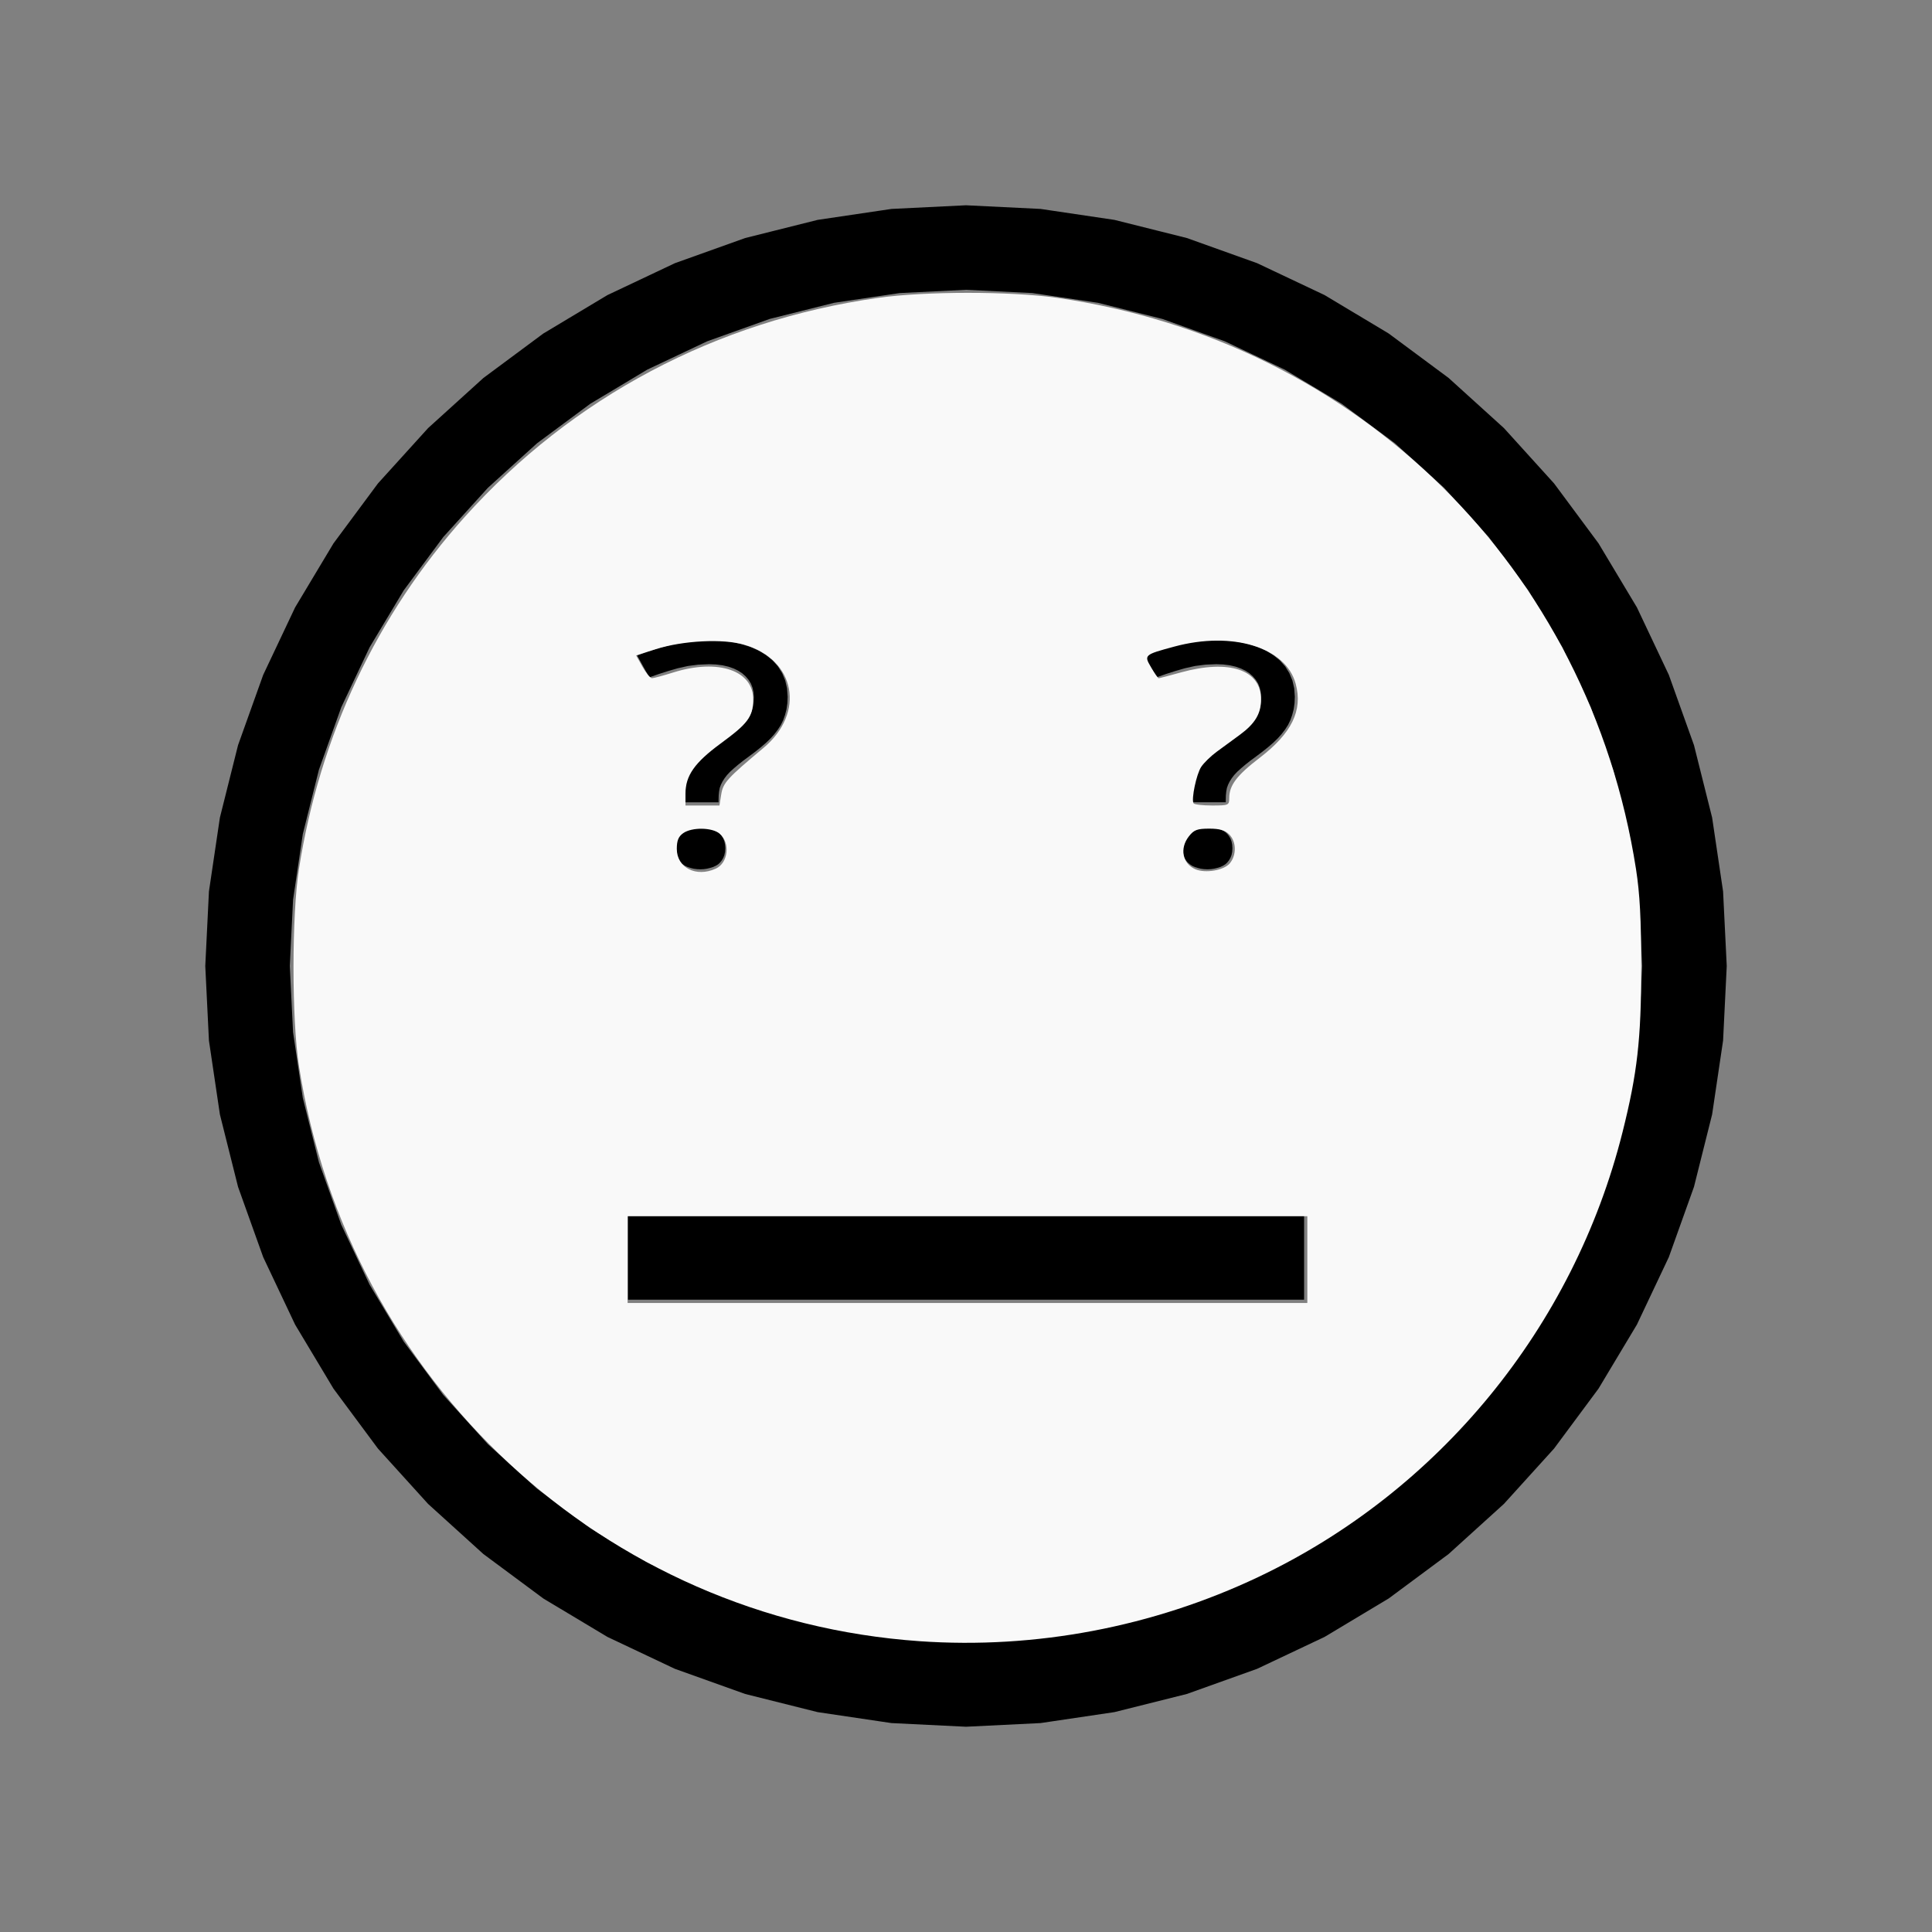
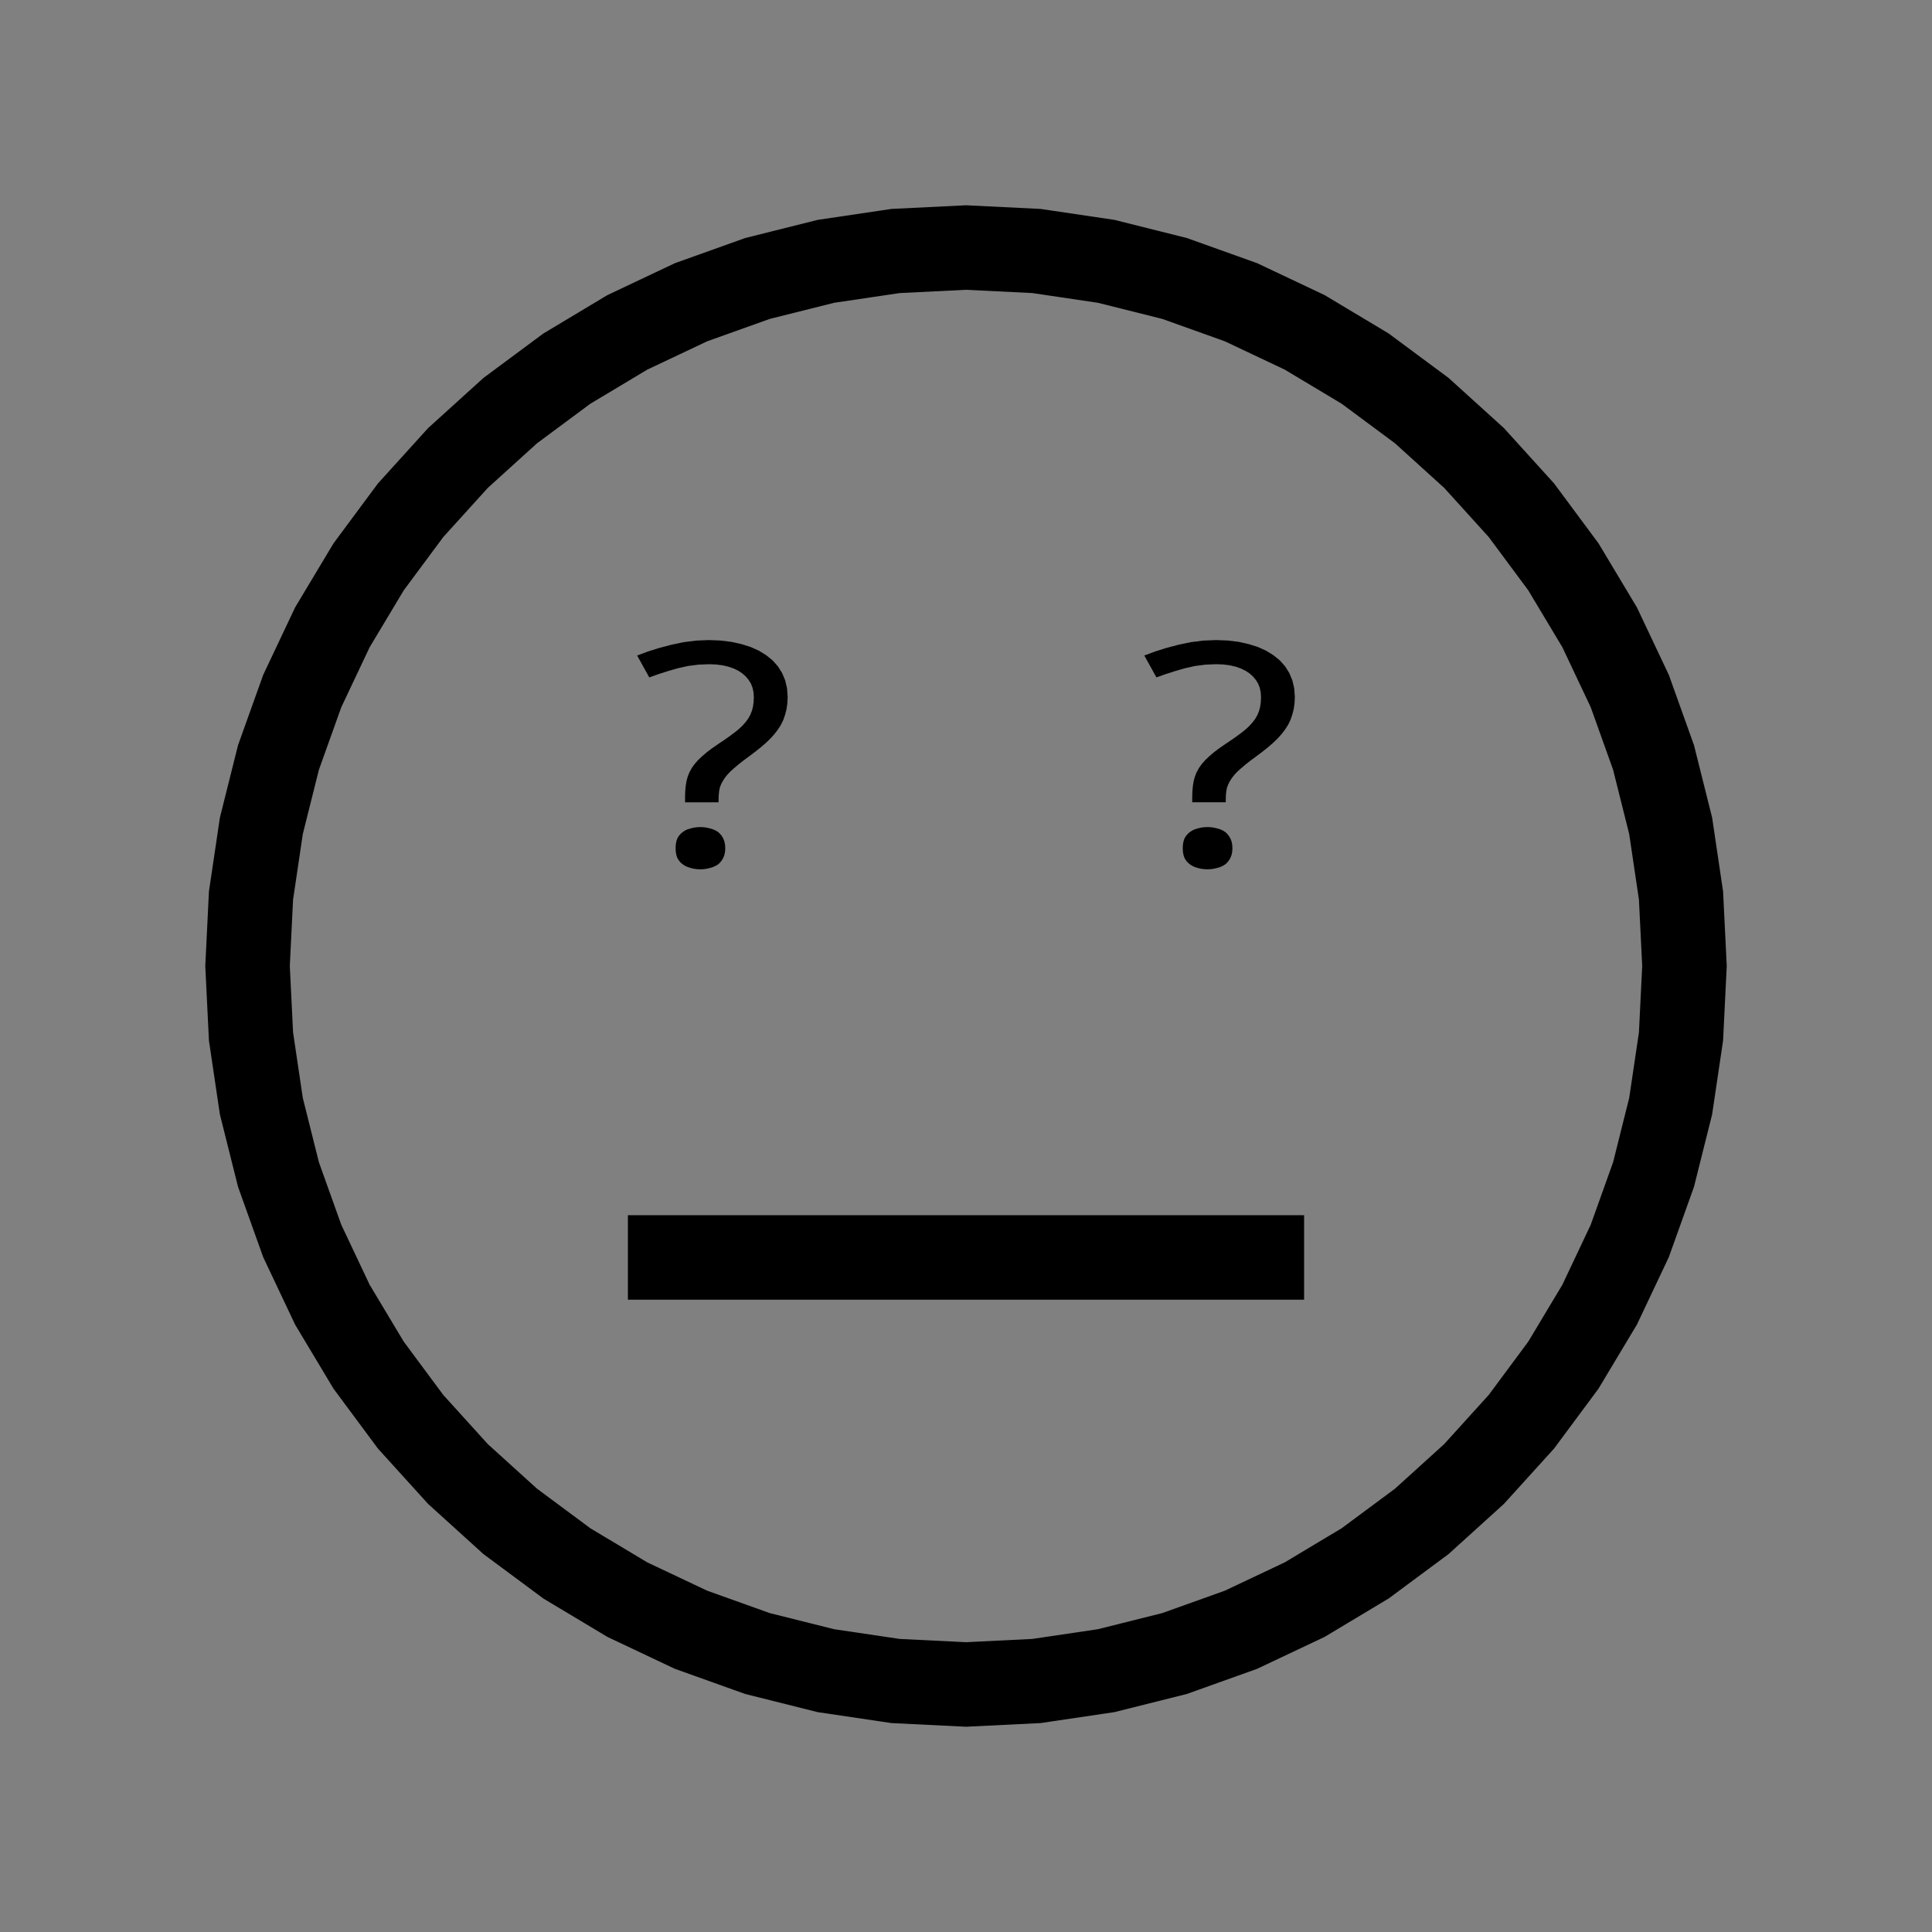
<svg xmlns="http://www.w3.org/2000/svg" xmlns:ns1="http://sodipodi.sourceforge.net/DTD/sodipodi-0.dtd" xmlns:ns2="http://www.inkscape.org/namespaces/inkscape" width="100%" height="100%" viewBox="-81 -101 200 200" version="1.1" id="svg1" ns1:docname="wemoconfused.svg" ns2:version="1.3 (0e150ed6c4, 2023-07-21)">
  <rect x="-81" y="-101" width="200" height="200" fill="#808080" stroke="none" />
  <defs id="defs1" />
  <ns1:namedview id="namedview1" pagecolor="#505050" bordercolor="#ffffff" borderopacity="1" ns2:showpageshadow="0" ns2:pageopacity="0" ns2:pagecheckerboard="1" ns2:deskcolor="#505050" ns2:document-units="mm" showgrid="false" ns2:zoom="3.5402933" ns2:cx="99.426791" ns2:cy="100.13295" ns2:window-width="1858" ns2:window-height="1057" ns2:window-x="2214" ns2:window-y="1675" ns2:window-maximized="1" ns2:current-layer="svg1" />
  <title id="title1">svgOutput</title>
  <desc id="desc1">made with tinkercad</desc>
  <path id="path1" d="m 19,-79.75 -7.719,0.379 -1.03,0.153 -6.613,0.981 -7.497,1.878 -7.277,2.604 -6.986,3.304 -0.299,0.179 -6.329,3.794 -6.207,4.604 -5.727,5.19 -5.19,5.727 -1.012,1.364 -3.592,4.843 -0.616,1.027 -3.357,5.601 -3.304,6.986 -2.604,7.277 -1.878,7.497 -1.134,7.644 -0.379,7.719 0.379,7.719 0.153,1.031 0.981,6.613 1.878,7.497 2.604,7.276 3.304,6.986 3.357,5.601 0.616,1.028 4.604,6.207 5.19,5.727 2.003,1.815 3.724,3.375 2.165,1.605 4.042,2.998 1.027,0.616 5.601,3.357 6.986,3.304 7.277,2.604 7.497,1.878 6.613,0.981 1.03,0.153 7.719,0.379 7.719,-0.379 7.644,-1.134 7.497,-1.878 7.276,-2.604 6.986,-3.304 2.315,-1.388 3.285,-1.97 1.028,-0.616 4.843,-3.592 1.364,-1.012 5.727,-5.19 5.19,-5.727 4.604,-6.207 3.794,-6.329 0.18,-0.299 3.304,-6.986 2.604,-7.276 1.878,-7.497 0.981,-6.613 0.153,-1.031 0.379,-7.719 -0.379,-7.719 -1.134,-7.644 -1.142,-4.559 -0.736,-2.938 -2.604,-7.277 -3.304,-6.986 -3.973,-6.628 -3.592,-4.843 -1.012,-1.364 -5.19,-5.727 -5.727,-5.19 -1.364,-1.012 -4.843,-3.592 -6.628,-3.973 -6.986,-3.304 -7.276,-2.604 -2.629,-0.659 -0.309,-0.077 -4.559,-1.142 -7.644,-1.134 z m 0,8.75 6.861,0.337 6.795,1.008 6.266,1.569 0.398,0.1 6.468,2.314 6.21,2.936 5.892,3.532 5.517,4.092 4.187,3.794 0.904,0.819 0.819,0.904 3.794,4.187 4.093,5.516 3.531,5.893 2.936,6.21 2.315,6.468 0.099,0.398 1.57,6.266 1.008,6.795 0.337,6.861 -0.337,6.861 -0.28,1.889 -0.728,4.906 -1.669,6.664 -2.315,6.468 -2.936,6.21 -2.652,4.424 -0.88,1.468 -4.093,5.517 -4.613,5.091 -0.904,0.819 -4.187,3.794 -5.517,4.093 -3.89,2.331 -2.002,1.2 -6.21,2.936 -3.976,1.423 -2.492,0.892 -6.664,1.669 -6.795,1.008 -6.861,0.337 -6.861,-0.337 -1.889,-0.28 -4.906,-0.728 -6.664,-1.669 -2.492,-0.892 -3.976,-1.423 -6.21,-2.936 -2.002,-1.2 -3.89,-2.331 -5.516,-4.093 -5.091,-4.613 -4.613,-5.091 -4.092,-5.517 -3.532,-5.892 -2.936,-6.21 -1.423,-3.976 -0.892,-2.492 -1.669,-6.664 -0.728,-4.906 -0.28,-1.889 -0.337,-6.861 0.337,-6.861 1.008,-6.795 1.669,-6.664 0.892,-2.492 1.423,-3.976 2.936,-6.21 3.532,-5.893 4.092,-5.516 3.794,-4.187 0.819,-0.904 5.091,-4.613 5.516,-4.092 1.469,-0.88 4.424,-2.652 6.21,-2.936 6.468,-2.314 6.664,-1.669 4.906,-0.728 1.889,-0.28 z m -26.624,36.261 -0.047,0.002 -1.263,0.052 -1.296,0.162 -1.025,0.216 -0.259,0.055 -1.243,0.329 -1.177,0.37 -1.111,0.41 1.257,2.267 0.967,-0.342 0.988,-0.316 0.577,-0.166 0.43,-0.124 1.037,-0.231 1.077,-0.139 1.04,-0.043 0.076,-0.003 0.728,0.029 0.667,0.085 0.609,0.141 0.545,0.19 0.478,0.232 0.412,0.272 0.067,0.06 0.284,0.253 0.299,0.355 0.246,0.396 0.166,0.431 0.099,0.463 0.033,0.493 -0.024,0.532 -0.031,0.219 -0.038,0.266 -0.117,0.439 -0.166,0.406 -0.22,0.386 -0.272,0.365 -0.261,0.293 -0.065,0.072 -0.379,0.355 -0.432,0.344 -0.492,0.367 -0.413,0.292 -0.145,0.102 -0.624,0.418 -0.638,0.44 -0.559,0.424 -0.02,0.018 -0.458,0.391 -0.425,0.403 -0.359,0.409 -0.292,0.414 -0.233,0.427 -0.056,0.138 -0.124,0.309 -0.127,0.467 -0.083,0.51 -0.05,0.539 -0.017,0.57 v 0.579 h 3.47 v -0.278 l 0.013,-0.442 0.04,-0.401 0.066,-0.361 0.123,-0.339 0.17,-0.339 0.216,-0.34 0.253,-0.328 0.138,-0.147 0.181,-0.193 0.386,-0.349 0.439,-0.373 0.496,-0.392 0.022,-0.017 0.599,-0.444 0.648,-0.486 0.588,-0.471 0.529,-0.455 0.048,-0.047 0.372,-0.359 0.035,-0.034 0.41,-0.455 0.362,-0.47 0.309,-0.478 0.249,-0.509 0.189,-0.54 0.15,-0.577 0.075,-0.521 0.015,-0.104 0.029,-0.671 -0.063,-0.879 -0.19,-0.817 -0.315,-0.755 -0.223,-0.358 -0.213,-0.341 -0.549,-0.617 -0.661,-0.534 -0.751,-0.467 -0.857,-0.386 -0.807,-0.254 -0.158,-0.049 -1.04,-0.231 -1.127,-0.138 z m 52.5,0 -1.31,0.053 -1.296,0.162 -1.284,0.27 -1.242,0.329 -0.822,0.259 -0.355,0.112 -1.111,0.41 1.257,2.267 0.208,-0.074 0.758,-0.268 0.988,-0.316 1.007,-0.291 1.037,-0.231 1.078,-0.139 1.116,-0.047 0.728,0.029 0.456,0.058 0.212,0.027 0.609,0.141 0.545,0.19 0.255,0.123 0.224,0.109 0.412,0.272 0.352,0.313 0.299,0.355 0.246,0.396 0.166,0.431 0.099,0.463 0.033,0.493 -0.024,0.532 -0.031,0.219 -0.038,0.266 -0.117,0.439 -0.166,0.406 -0.22,0.386 -0.272,0.365 -0.326,0.365 -0.378,0.355 -0.432,0.344 -0.492,0.367 -0.413,0.292 -0.145,0.102 -0.398,0.267 -0.227,0.151 -0.638,0.44 -0.559,0.424 -0.479,0.409 -0.425,0.403 -0.359,0.409 -0.292,0.414 -0.233,0.427 -0.056,0.138 -0.124,0.309 -0.127,0.467 -0.083,0.51 -0.05,0.539 -0.017,0.57 v 0.579 h 3.47 v -0.278 l 0.013,-0.442 0.04,-0.401 0.066,-0.361 0.077,-0.213 0.046,-0.126 0.046,-0.093 0.123,-0.246 0.216,-0.34 0.253,-0.328 0.138,-0.147 0.181,-0.193 0.386,-0.349 0.439,-0.373 0.518,-0.409 0.599,-0.444 0.648,-0.486 0.588,-0.471 0.529,-0.455 0.048,-0.047 0.372,-0.359 0.035,-0.034 0.41,-0.455 0.362,-0.47 0.309,-0.478 0.249,-0.509 0.189,-0.54 0.15,-0.577 0.075,-0.521 0.015,-0.104 0.029,-0.671 -0.063,-0.879 -0.19,-0.817 -0.315,-0.755 -0.436,-0.699 -0.548,-0.617 -0.662,-0.534 -0.751,-0.467 -0.404,-0.182 -0.453,-0.204 -0.964,-0.303 -1.04,-0.231 -1.126,-0.138 h -9.05e-4 z m -53.368,19.357 -0.366,0.016 -0.338,0.047 -0.312,0.077 -0.303,0.092 -0.269,0.123 -0.236,0.155 -0.223,0.188 -0.189,0.223 -0.156,0.26 -0.1,0.298 -0.026,0.149 -0.033,0.189 -0.02,0.381 0.02,0.368 0.059,0.331 0.1,0.296 0.156,0.259 0.189,0.224 0.223,0.187 0.236,0.154 0.269,0.123 0.303,0.093 0.046,0.012 0.266,0.066 0.338,0.046 0.366,0.016 0.336,-0.016 0.329,-0.046 0.156,-0.038 0.166,-0.04 0.305,-0.093 0.279,-0.123 0.253,-0.154 0.206,-0.187 0.179,-0.224 0.153,-0.259 0.116,-0.296 0.07,-0.331 0.023,-0.368 -0.023,-0.381 -0.039,-0.189 -0.031,-0.149 -0.116,-0.298 -0.153,-0.26 -0.179,-0.223 -0.206,-0.188 -0.253,-0.155 -0.279,-0.123 -0.305,-0.092 -0.166,-0.04 -0.156,-0.037 -0.329,-0.047 z m 52.5,0 -0.366,0.016 -0.338,0.047 -0.312,0.077 -0.303,0.092 -0.183,0.084 -0.086,0.039 -0.236,0.155 -0.223,0.188 -0.189,0.223 -0.156,0.26 -0.1,0.298 -0.026,0.149 -0.033,0.189 -0.02,0.381 0.02,0.368 0.059,0.331 0.1,0.296 0.156,0.259 0.189,0.224 0.223,0.187 0.236,0.154 0.086,0.039 0.183,0.084 0.303,0.093 0.312,0.077 0.338,0.046 0.366,0.016 0.336,-0.016 0.329,-0.046 0.323,-0.077 0.305,-0.093 0.279,-0.123 0.253,-0.154 0.206,-0.187 0.051,-0.064 0.128,-0.161 0.153,-0.259 0.116,-0.296 0.07,-0.331 0.023,-0.368 -0.023,-0.381 -0.07,-0.338 -0.116,-0.298 -0.153,-0.26 -0.128,-0.16 -0.051,-0.063 -0.206,-0.188 -0.253,-0.155 -0.279,-0.123 -0.305,-0.092 -0.323,-0.077 -0.329,-0.047 z m -60.008,40.177 v 8.75 h 26.25 43.75 v -8.75 h -43.75 z" style="stroke-width:0.875" />
-   <path style="fill:#f9f9f9;stroke-width:1.132;stroke-opacity:0" d="m 359.292,641.122 c -123.204,-8.568 -223.298,-101.339 -242.517,-224.772 -2.829,-18.167 -2.829,-58.662 0,-76.83 8.091,-51.967 30.375,-99.307 64.762,-137.58 42.077,-46.833 98.203,-76.595 161.372,-85.57 18.444,-2.621 51.914,-2.631 70.051,-0.022 118.005,16.976 207.831,105.626 226.134,223.172 1.499,9.629 2.023,19.575 2.023,38.415 0,28.008 -1.509,41.307 -7.309,64.401 -19.116,76.116 -71.627,140.227 -142.29,173.724 -41.169,19.515 -87.019,28.206 -132.225,25.062 z M 510.692,492.05 V 475.102 H 377.935 245.177 v 16.948 16.948 H 377.935 510.692 Z M 279.612,339.326 c 4.862,-2.215 5.739,-10.053 1.528,-13.647 -2.911,-2.485 -10.835,-2.606 -14.243,-0.218 -1.859,1.302 -2.511,2.894 -2.511,6.132 0,7.39 7.557,11.228 15.227,7.733 z m 200.845,-2.12 c 2.645,-3.267 2.521,-8.453 -0.271,-11.245 -1.648,-1.648 -3.766,-2.26 -7.827,-2.26 -4.669,0 -5.945,0.48 -7.909,2.977 -3.726,4.737 -2.549,10.724 2.534,12.891 3.952,1.685 11.228,0.408 13.473,-2.364 z m -198.715,-26.908 c 0.72,-4.5 2.353,-6.295 16.503,-18.129 16.443,-13.752 12.573,-34.482 -7.529,-40.325 -8.317,-2.418 -23.909,-1.628 -34.563,1.751 l -7.666,2.431 2.508,4.462 c 1.379,2.454 3.05,4.455 3.712,4.447 0.662,-0.008 4.427,-1.025 8.366,-2.26 17.569,-5.507 31.397,-0.713 31.146,10.797 -0.143,6.584 -2.083,9.171 -12.75,17.008 -10.128,7.441 -13.694,12.528 -13.694,19.534 v 4.648 h 6.635 6.635 z m 198.444,1.484 c 0,-4.983 2.947,-8.895 11.818,-15.69 12.632,-9.675 16.953,-18.532 14.143,-28.985 -3.833,-14.259 -24.681,-20.655 -47.37,-14.533 -11.888,3.208 -11.976,3.288 -9.051,8.246 1.34,2.271 2.647,4.13 2.904,4.13 0.257,0 4.137,-1.017 8.622,-2.26 18.932,-5.246 31.362,-1.074 31.362,10.528 0,5.557 -2.344,9.468 -8.286,13.829 -2.589,1.9 -6.625,4.857 -8.968,6.572 -2.343,1.715 -5.1,4.399 -6.126,5.964 -1.876,2.864 -3.927,12.654 -2.981,14.233 0.279,0.466 3.528,0.847 7.22,0.847 6.442,0 6.712,-0.116 6.712,-2.881 z" id="path2" transform="matrix(0.265,0,0,0.265,-81,-101)" />
</svg>